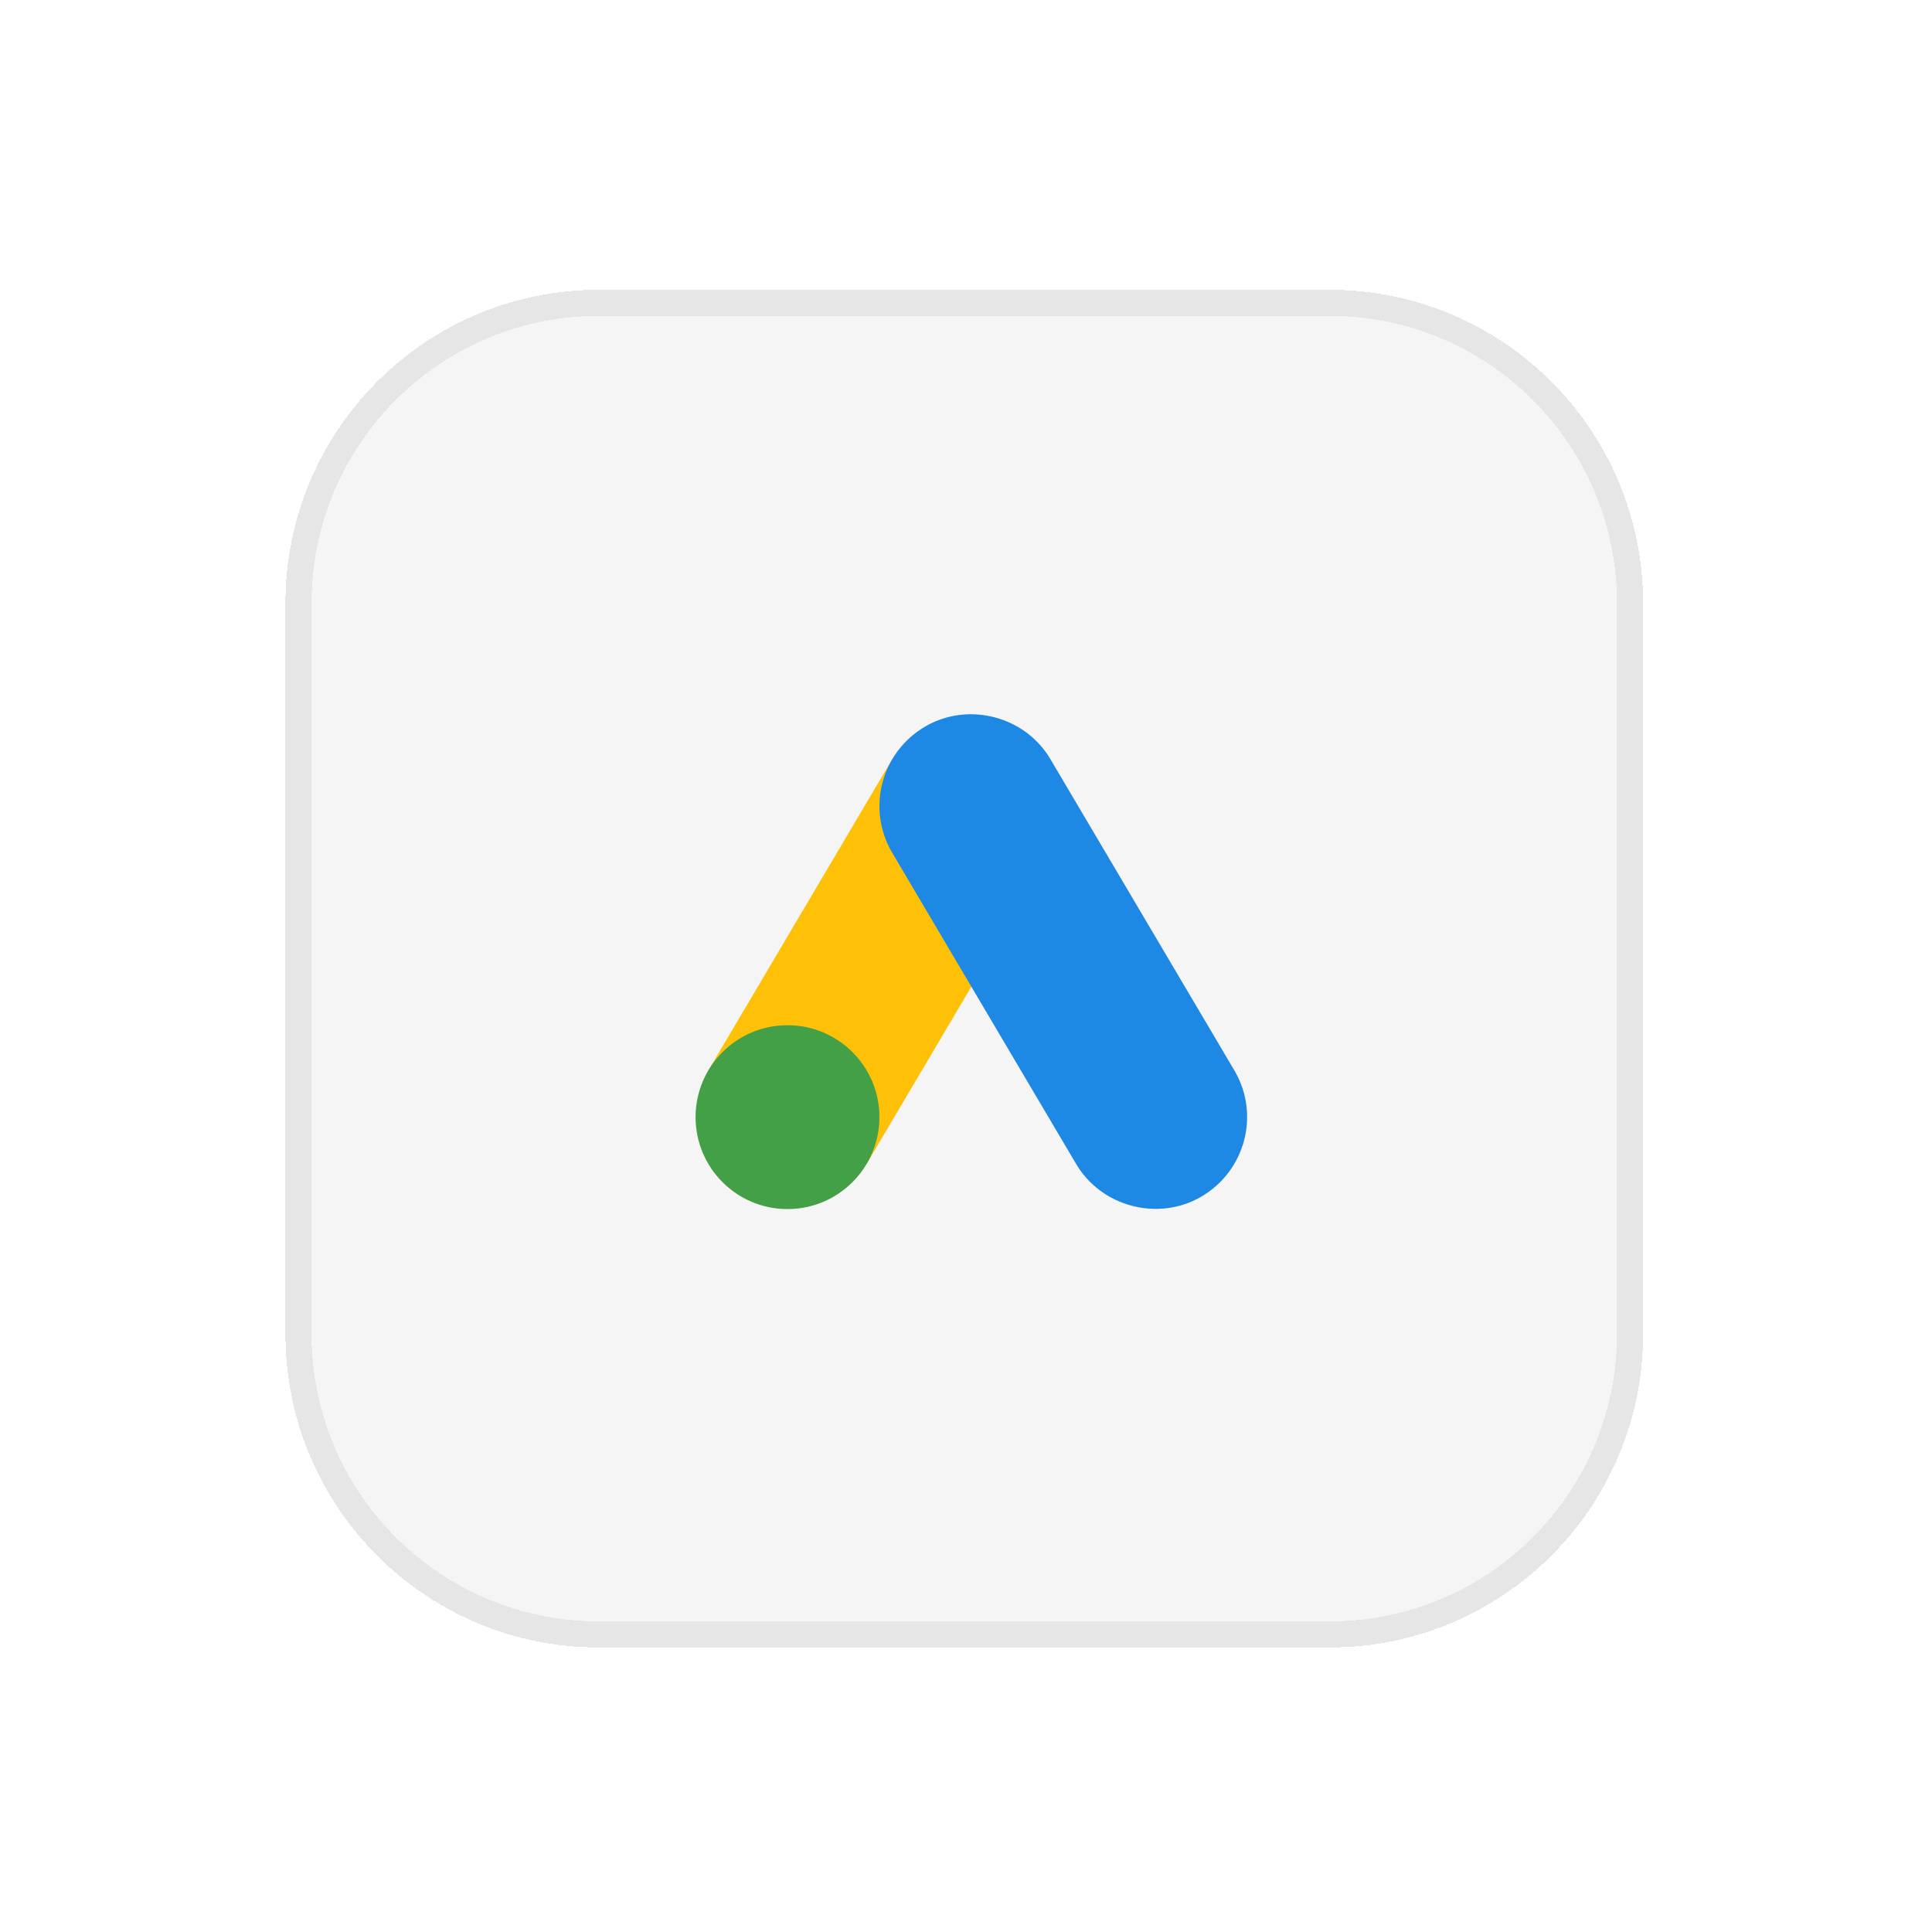
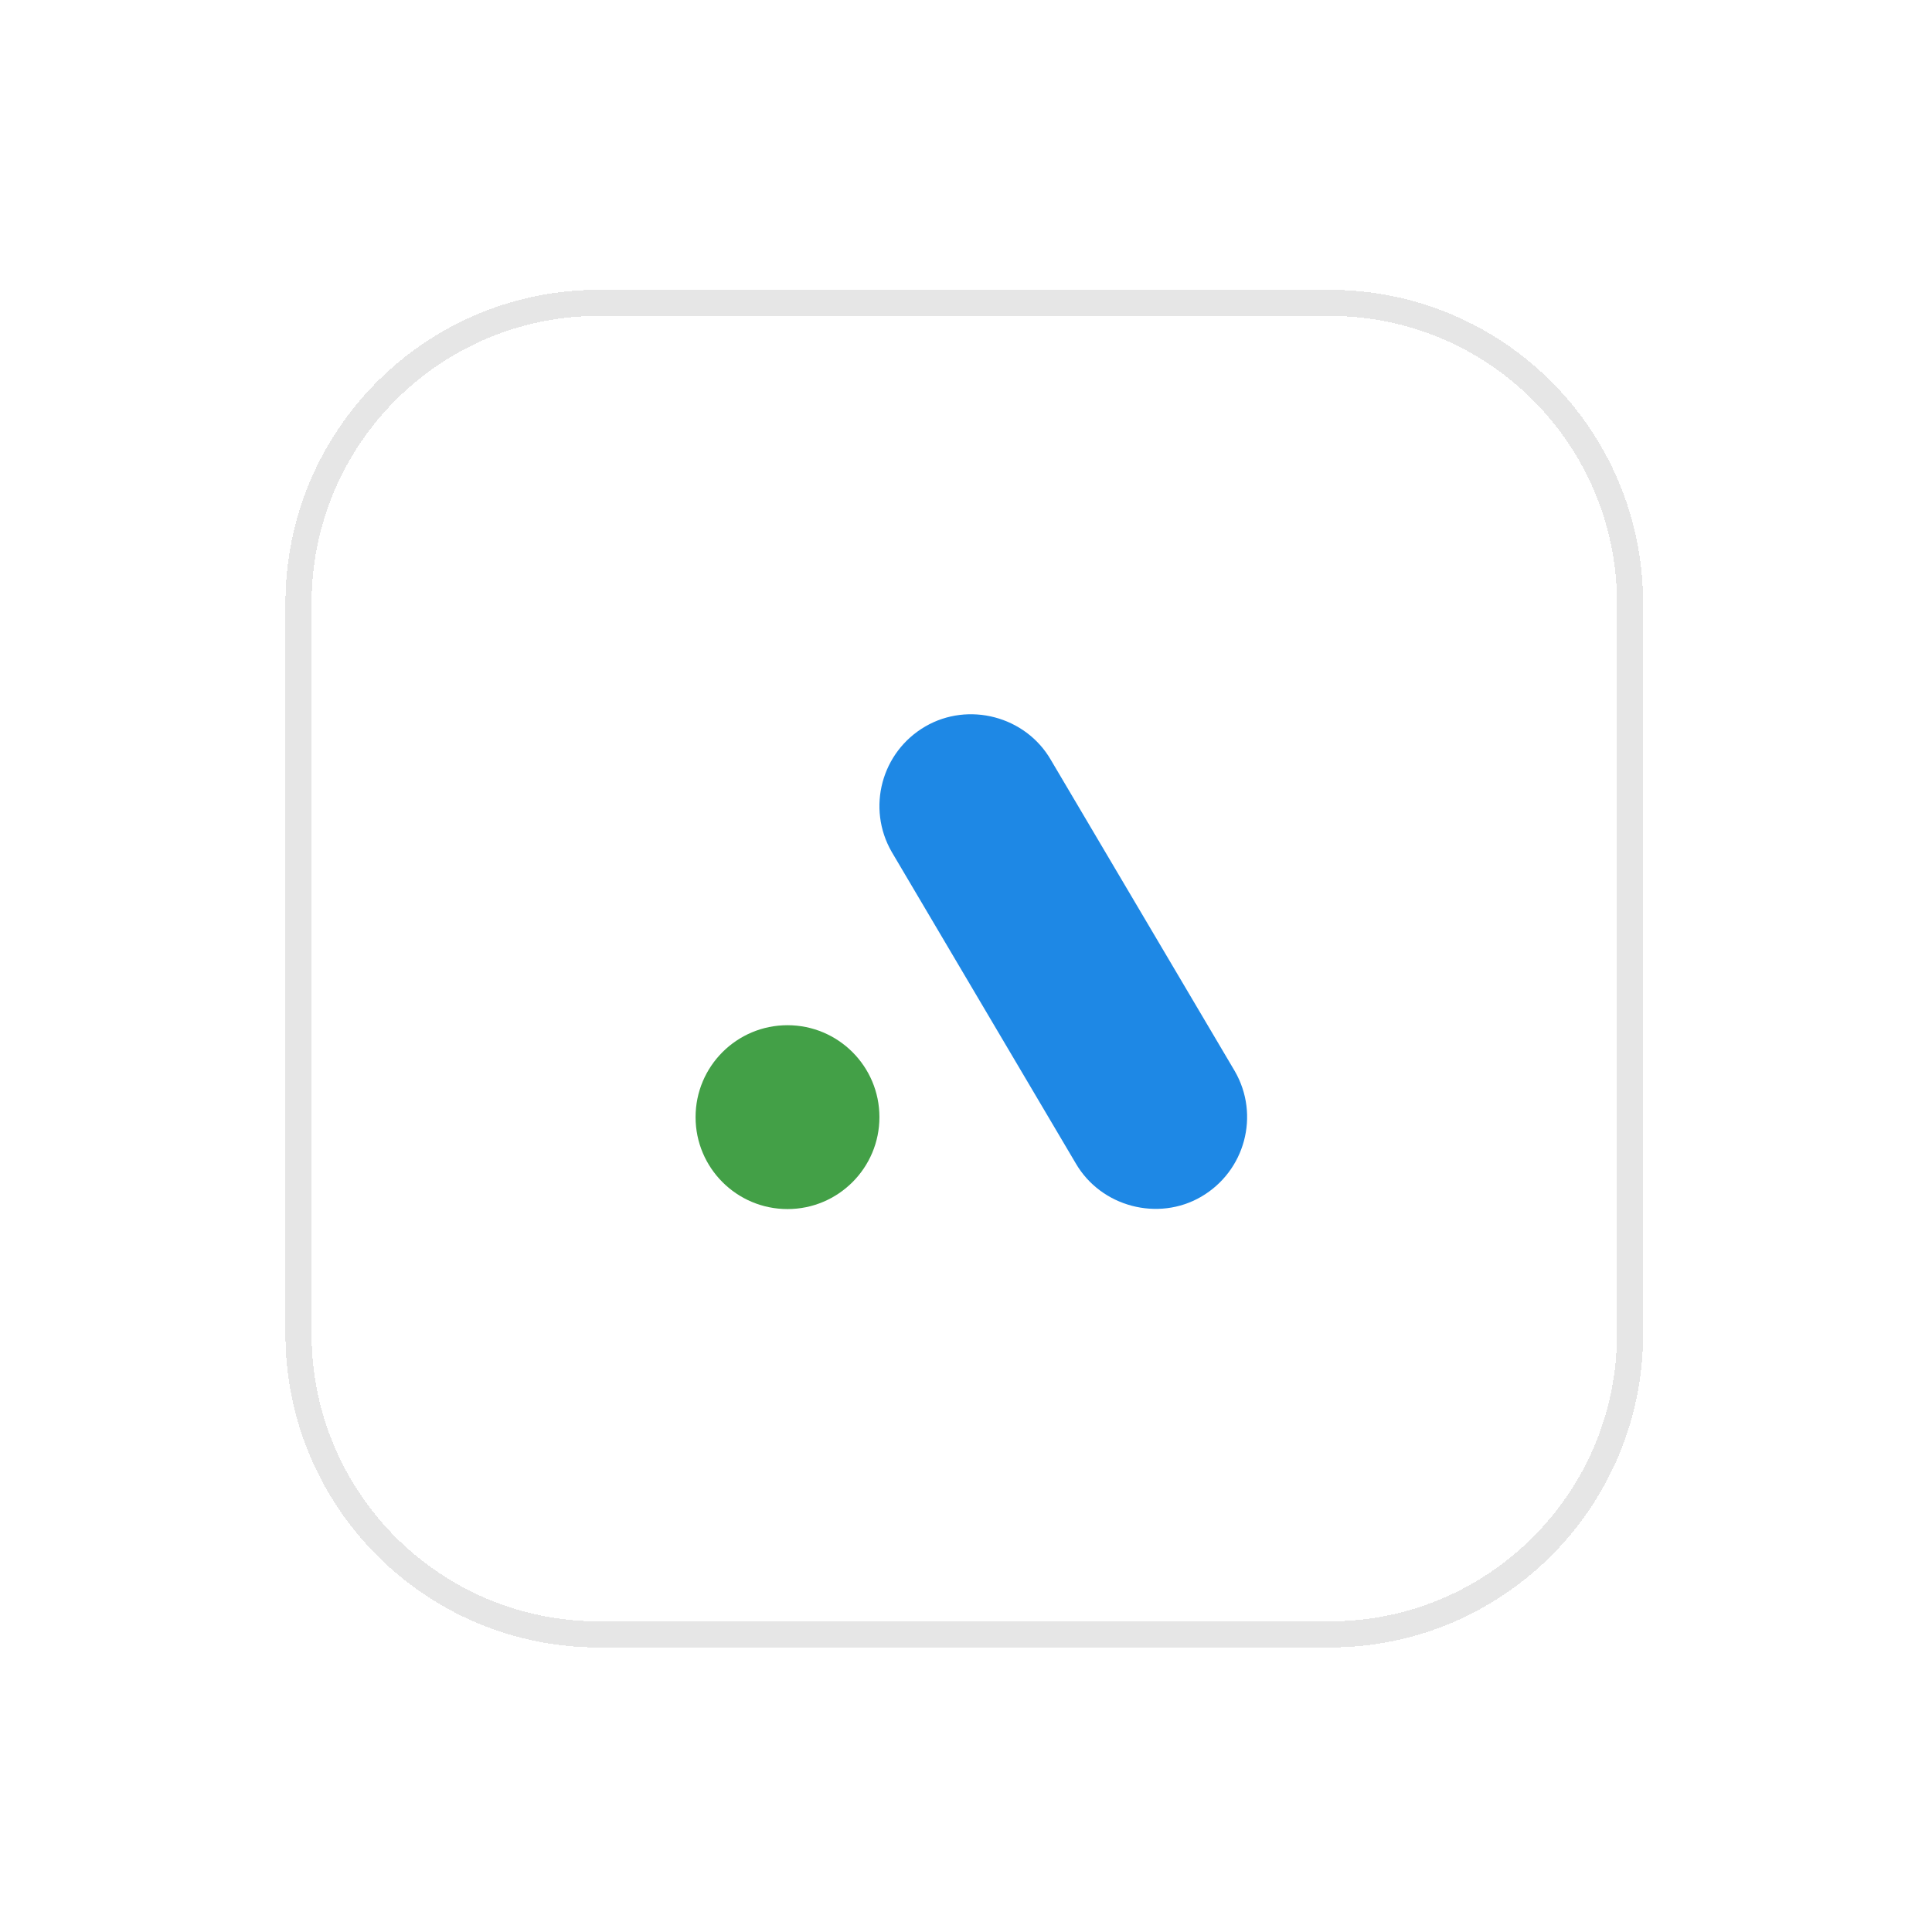
<svg xmlns="http://www.w3.org/2000/svg" width="74" height="74" viewBox="0 0 74 74" fill="none">
  <g filter="url(#filter0_d_139_4658)">
-     <path d="M5.833 18C5.833 11.373 11.206 6 17.833 6H45.833C52.46 6 57.833 11.373 57.833 18V46C57.833 52.627 52.46 58 45.833 58H17.833C11.206 58 5.833 52.627 5.833 46V18Z" fill="#F5F5F5" shape-rendering="crispEdges" />
    <path d="M17.833 6.5H45.833C52.184 6.5 57.333 11.649 57.333 18V46C57.333 52.351 52.184 57.5 45.833 57.5H17.833C11.482 57.5 6.333 52.351 6.333 46V18C6.333 11.649 11.482 6.5 17.833 6.5Z" stroke="#E6E6E6" shape-rendering="crispEdges" />
-     <path d="M35.152 27.532L29.054 24.011L22.013 35.927L28.111 39.448L35.152 27.532Z" fill="#FFC107" />
    <path d="M36.097 39.448C37.069 41.132 39.264 41.693 40.906 40.737C42.587 39.758 43.167 37.611 42.195 35.927L35.153 24.011C34.181 22.326 31.992 21.766 30.344 22.722C28.661 23.698 28.083 25.847 29.055 27.531L36.097 39.448Z" fill="#1E88E5" />
    <path d="M25.062 41.209C27.006 41.209 28.583 39.632 28.583 37.688C28.583 35.743 27.006 34.167 25.062 34.167C23.117 34.167 21.541 35.743 21.541 37.688C21.541 39.632 23.117 41.209 25.062 41.209Z" fill="#43A047" />
  </g>
  <defs>
    <filter id="filter0_d_139_4658" x="0.732" y="0.899" width="72.406" height="72.406" filterUnits="userSpaceOnUse" color-interpolation-filters="sRGB">
      <feFlood flood-opacity="0" result="BackgroundImageFix" />
      <feColorMatrix in="SourceAlpha" type="matrix" values="0 0 0 0 0 0 0 0 0 0 0 0 0 0 0 0 0 0 127 0" result="hardAlpha" />
      <feOffset dx="5.101" dy="5.101" />
      <feGaussianBlur stdDeviation="5.101" />
      <feComposite in2="hardAlpha" operator="out" />
      <feColorMatrix type="matrix" values="0 0 0 0 0.376 0 0 0 0 0.306 0 0 0 0 0.835 0 0 0 0.06 0" />
      <feBlend mode="normal" in2="BackgroundImageFix" result="effect1_dropShadow_139_4658" />
      <feBlend mode="normal" in="SourceGraphic" in2="effect1_dropShadow_139_4658" result="shape" />
    </filter>
  </defs>
</svg>